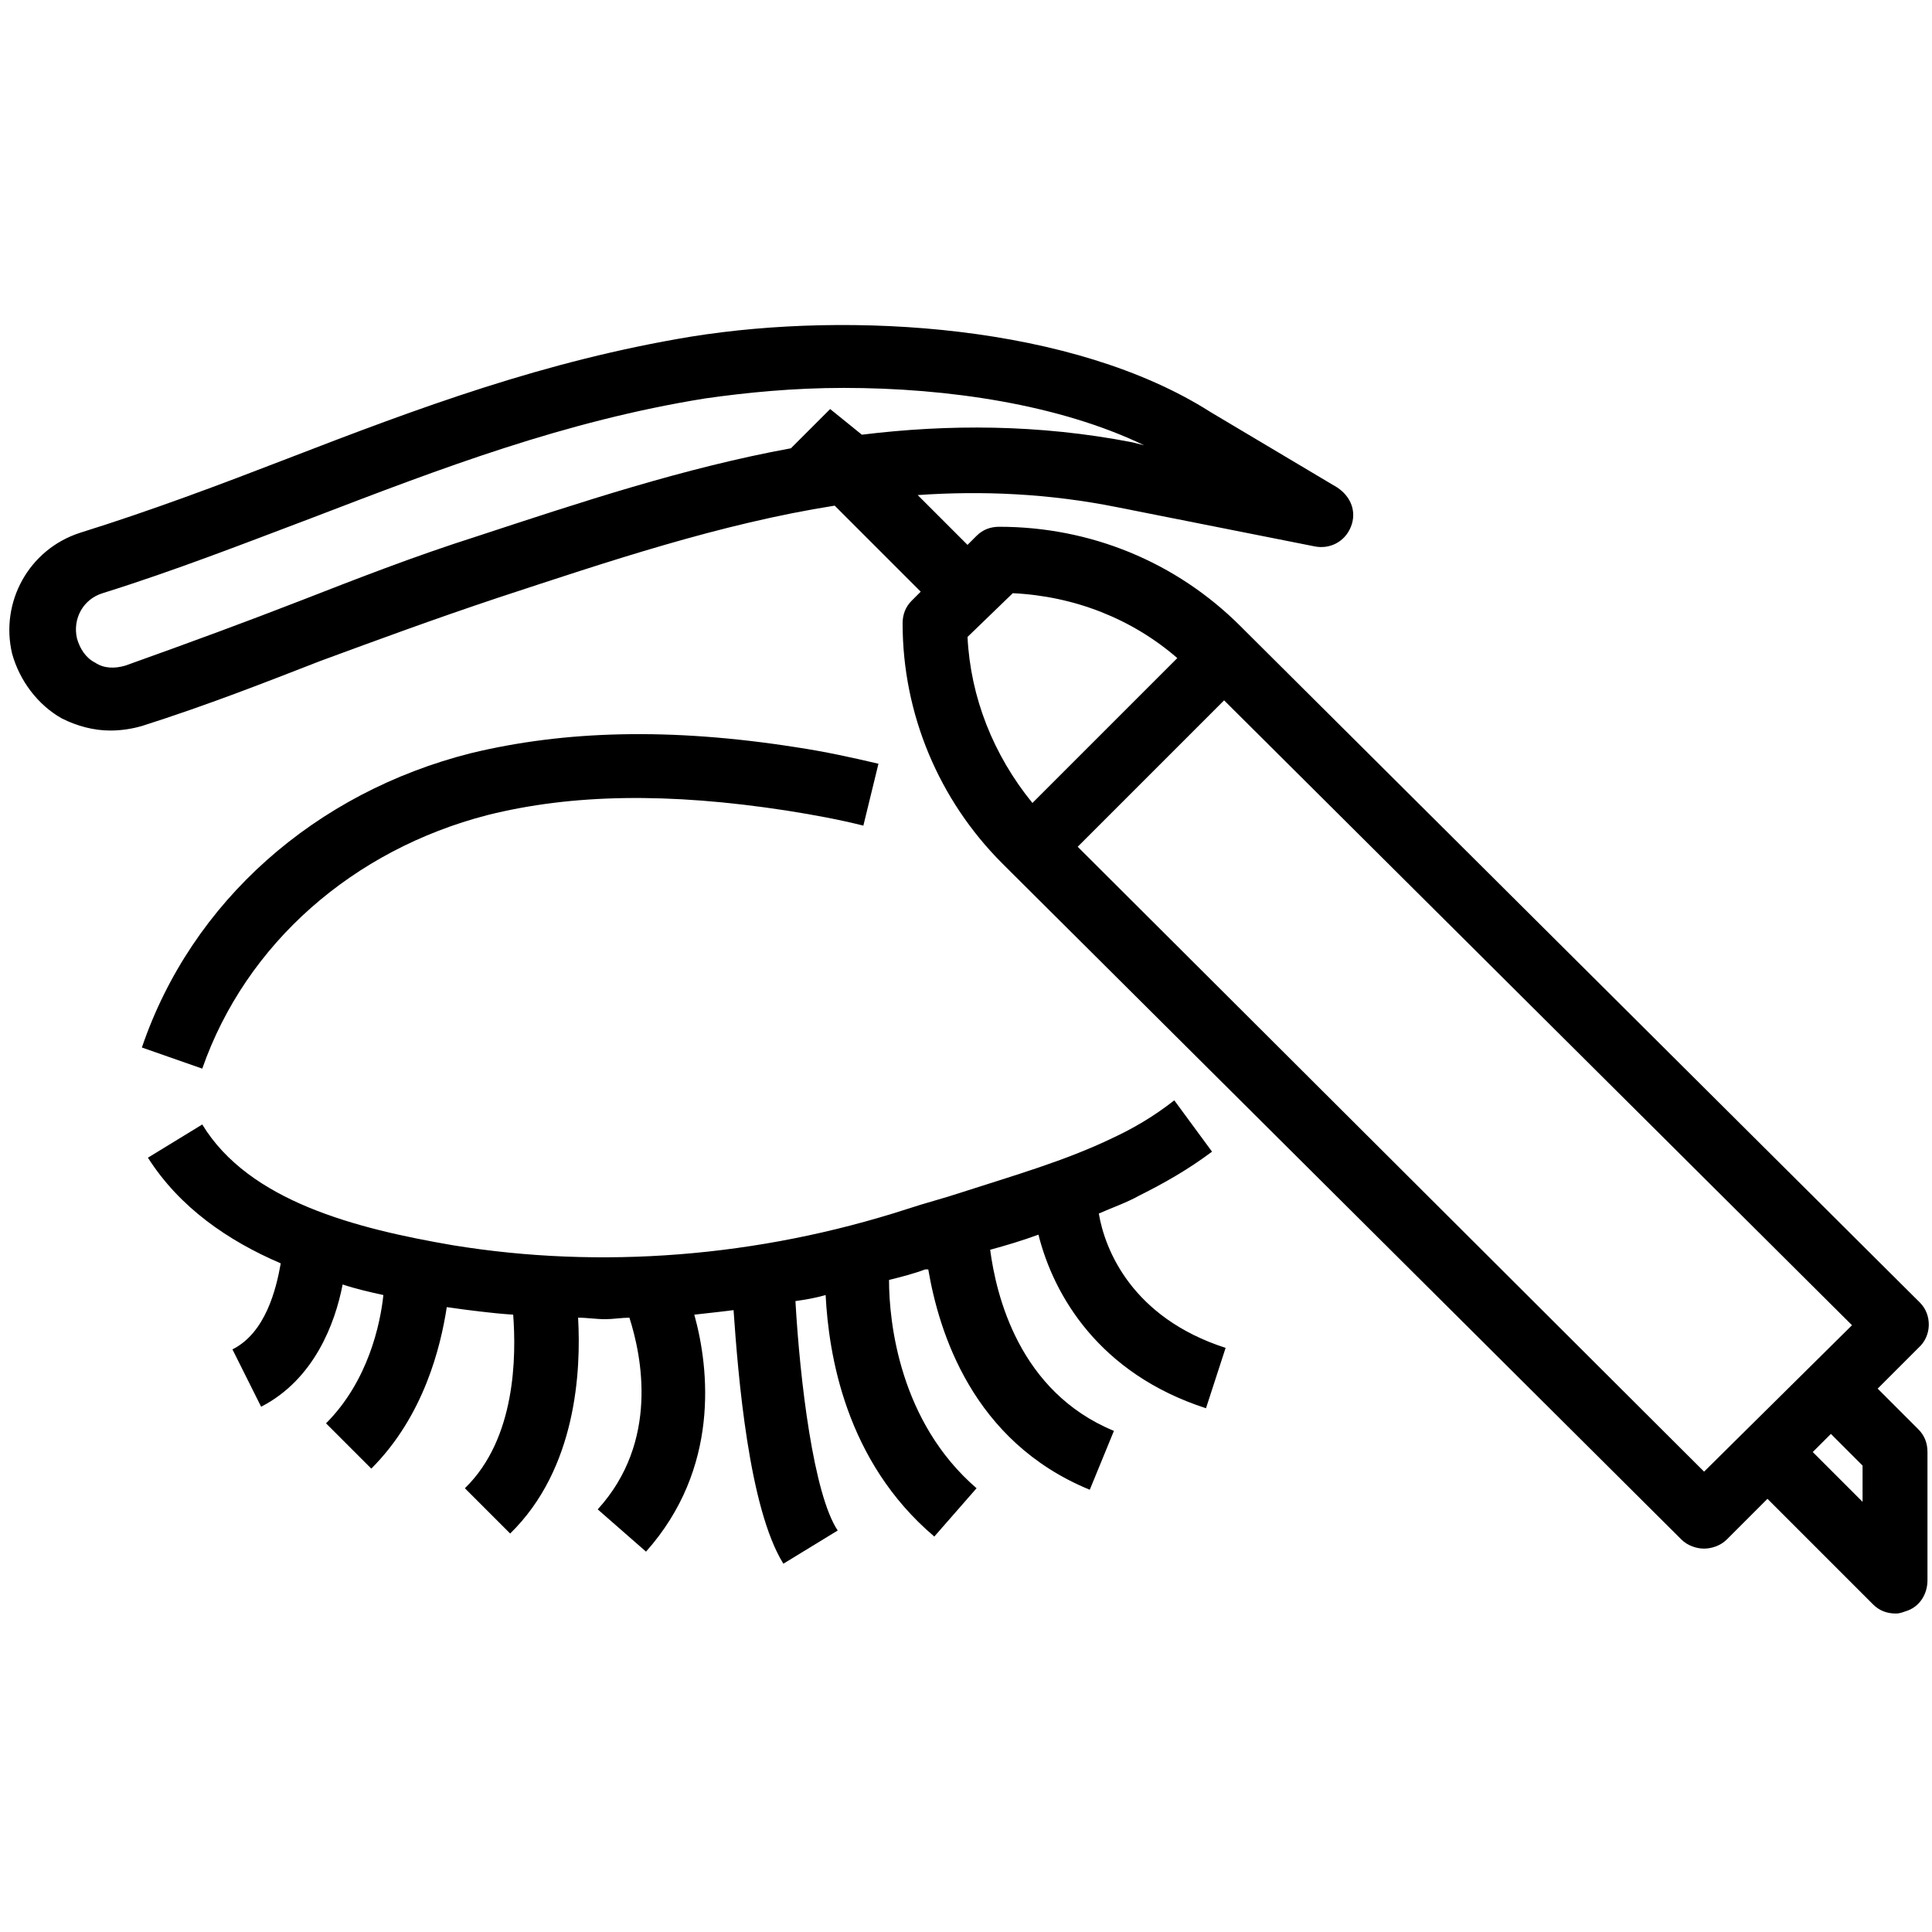
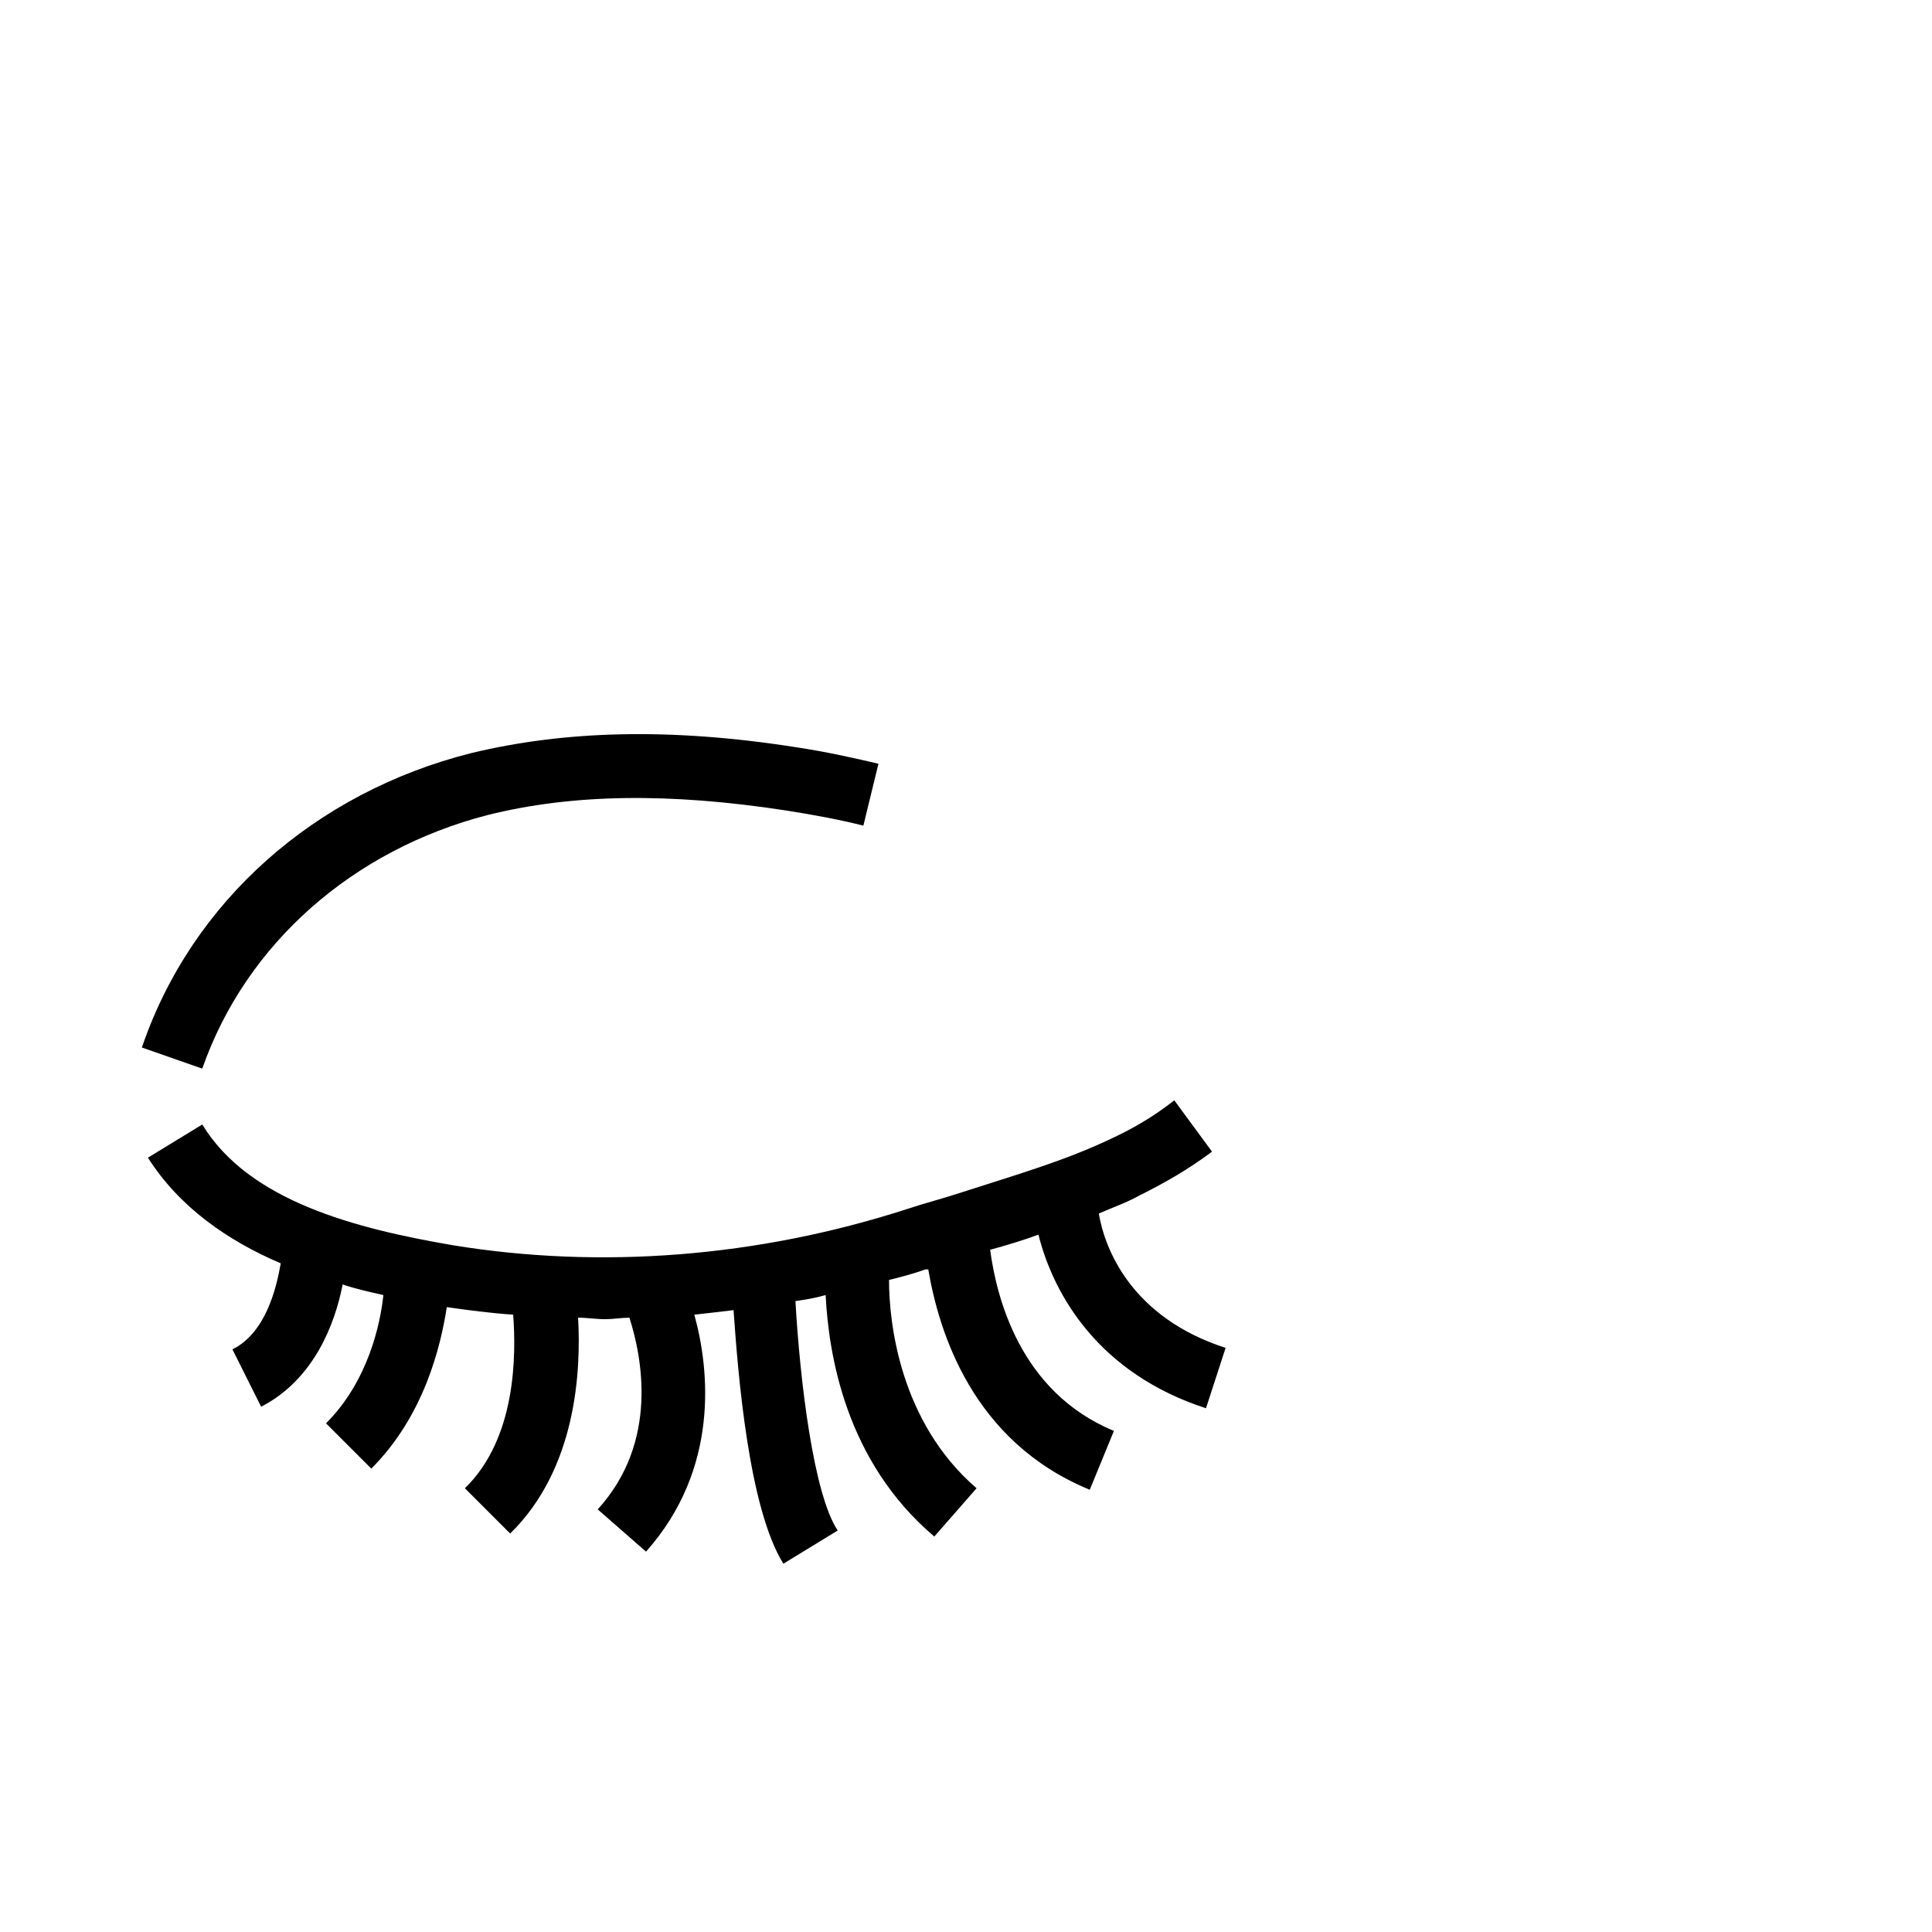
<svg xmlns="http://www.w3.org/2000/svg" xmlns:xlink="http://www.w3.org/1999/xlink" id="Capa_1" x="0px" y="0px" viewBox="0 0 128 128" style="enable-background:new 0 0 128 128;" xml:space="preserve">
  <style type="text/css">	.st0{clip-path:url(#SVGID_00000016754619942587671240000011205405992465692336_);}</style>
  <path d="M72.8,80.4c0.9-0.4,1.8-0.7,2.7-1.2c1.6-0.8,3.2-1.7,4.8-2.9l-2.5-3.4c-1.4,1.1-2.8,1.9-4.1,2.5c-3.1,1.5-6.6,2.5-10,3.6 c-1.2,0.4-2.4,0.7-3.6,1.1c-9.9,3.2-20.3,4-30.1,2.4c-6.4-1.1-13.5-2.9-16.6-8l-3.6,2.2c2.1,3.3,5.3,5.5,8.8,7 c-0.3,1.7-1,4.6-3.2,5.7l1.9,3.8c3.5-1.8,4.9-5.5,5.4-8.1c0.9,0.3,1.8,0.5,2.7,0.7c-0.2,1.9-1,5.7-3.8,8.5l3,3 c3.5-3.5,4.6-8.1,5-10.7c1.4,0.2,2.9,0.4,4.4,0.5c0.2,2.7,0.2,8.2-3.2,11.5l3,3c4.4-4.3,4.7-10.8,4.5-14.3c0.6,0,1.2,0.1,1.8,0.1 c0.5,0,1.1-0.1,1.6-0.1c0.8,2.5,2,8.2-2.1,12.7l3.2,2.8c4.9-5.5,4.2-12.1,3.2-15.7c0.9-0.1,1.8-0.2,2.6-0.3c0.3,4.3,1,13.1,3.3,16.8 l3.6-2.2C53.9,99,53,91.5,52.7,86.2c0.7-0.1,1.3-0.2,2-0.4c0.2,3.9,1.3,11,7.2,16l2.8-3.2c-5.1-4.4-5.8-11-5.8-13.8 c0.8-0.2,1.6-0.4,2.4-0.7c0,0,0.1,0,0.2,0c0.7,4.1,2.9,11.4,10.7,14.6l1.6-3.9c-6.3-2.6-7.8-9-8.2-12c1.1-0.3,2.1-0.6,3.2-1 c1,4,4,9.2,11.1,11.5l1.3-4C75,87.3,73.2,82.8,72.8,80.4z" />
  <path d="M32.3,54c5.6-1.4,12-1.5,19.8-0.3c1.9,0.3,3.5,0.6,5.1,1l1-4.1c-1.7-0.4-3.5-0.8-5.5-1.1c-8.3-1.3-15.3-1.1-21.5,0.4 c-10.3,2.6-18.5,9.8-21.8,19.5l4,1.4C16.3,62.5,23.4,56.3,32.3,54z" />
  <g>
    <defs>
-       <rect id="SVGID_1_" y="21.3" width="128" height="86" />
-     </defs>
+       </defs>
    <clipPath id="SVGID_00000075127687068178154840000011906325890756973960_">
      <use xlink:href="#SVGID_1_" style="overflow:visible;" />
    </clipPath>
    <g style="clip-path:url(#SVGID_00000075127687068178154840000011906325890756973960_);">
      <path d="M127.2,86.3L82.6,41.9l-0.4-0.4c-4.3-4.3-10-6.6-16-6.6c-0.6,0-1.1,0.2-1.5,0.6l-0.6,0.6l-3.3-3.3   c4.3-0.3,8.7-0.1,13.2,0.8l13.1,2.6c1,0.2,2-0.3,2.4-1.3c0.4-1,0-2-0.9-2.6l-8.4-5c-9.1-5.8-23.8-6.7-34.4-5   c-9.7,1.6-18,4.7-26.8,8.1c-4.4,1.7-8.9,3.4-13.7,4.9c-3.4,1.1-5.3,4.6-4.5,8c0.5,1.8,1.7,3.4,3.3,4.3c1,0.5,2.1,0.8,3.2,0.8   c0.7,0,1.4-0.1,2.1-0.3c4.4-1.4,8.2-2.9,11.8-4.3C25,42.4,28.8,41,33,39.6c7.3-2.4,14.7-4.9,22.3-6.1l5.7,5.7l-0.6,0.6   c-0.4,0.4-0.6,0.9-0.6,1.5c0,6,2.4,11.7,6.6,15.9l0.4,0.4l44.6,44.4c0.4,0.4,1,0.6,1.5,0.6c0.5,0,1.1-0.2,1.5-0.6l2.7-2.7l7,7   c0.4,0.4,0.9,0.6,1.5,0.6c0.3,0,0.5-0.1,0.8-0.2c0.8-0.3,1.3-1.1,1.3-2v-8.5c0-0.6-0.2-1.1-0.6-1.5l-2.7-2.7l2.7-2.7   C128,88.5,128,87.1,127.2,86.3z M55,27.1l-2.6,2.6c-7.1,1.3-14,3.6-20.7,5.8c-4.4,1.4-8.2,2.9-11.8,4.3c-3.6,1.4-7.4,2.8-11.6,4.3   c-0.7,0.2-1.4,0.2-2-0.2c-0.6-0.3-1-0.9-1.2-1.6c-0.3-1.3,0.4-2.6,1.7-3c4.8-1.5,9.4-3.3,13.9-5c8.6-3.3,16.7-6.4,26-7.9   c2.8-0.4,5.9-0.7,9.2-0.7c6.9,0,14.3,1.1,19.9,3.8l-0.8-0.2c-6.2-1.2-12.2-1.2-17.9-0.5L55,27.1z M64.1,42.2l3-2.9   c4.1,0.2,7.9,1.7,10.9,4.3l-9.6,9.6C65.8,50,64.3,46.2,64.1,42.2z M112.9,97.5L71.4,56.1l9.7-9.7l41.6,41.4L112.9,97.5z    M123.5,99.6l-3.4-3.4l1.2-1.2l2.1,2.1V99.6z" />
    </g>
  </g>
</svg>